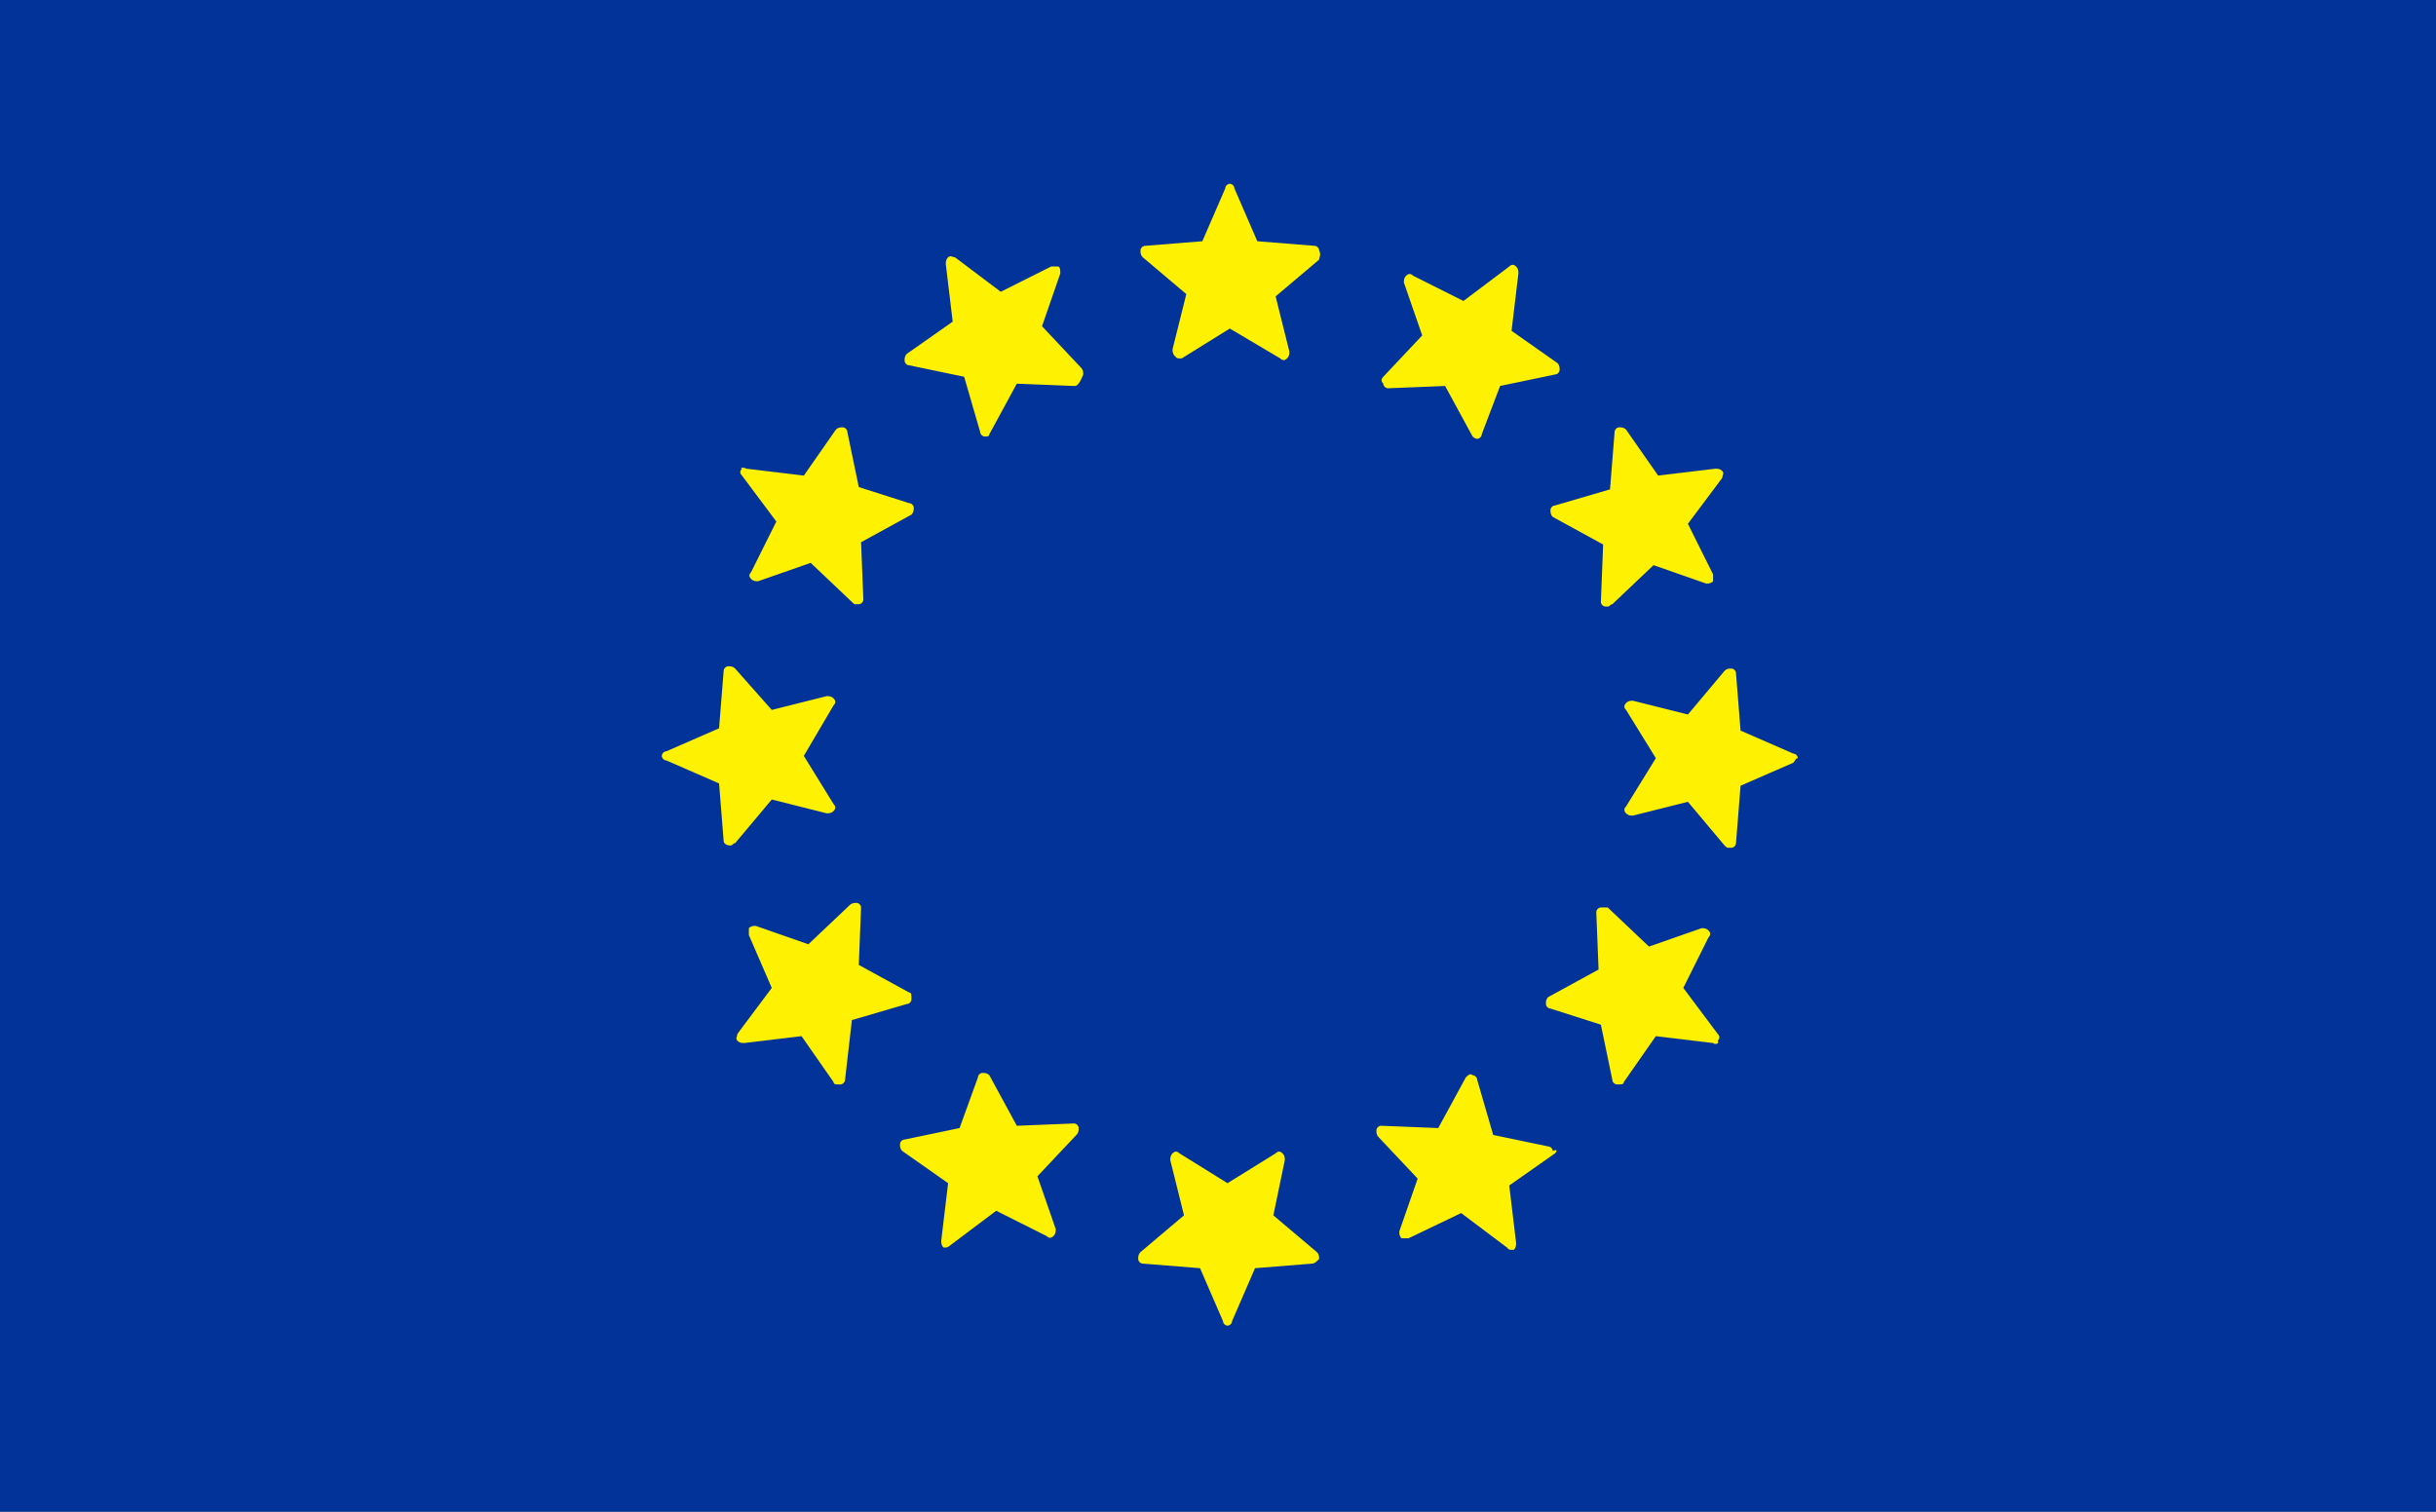
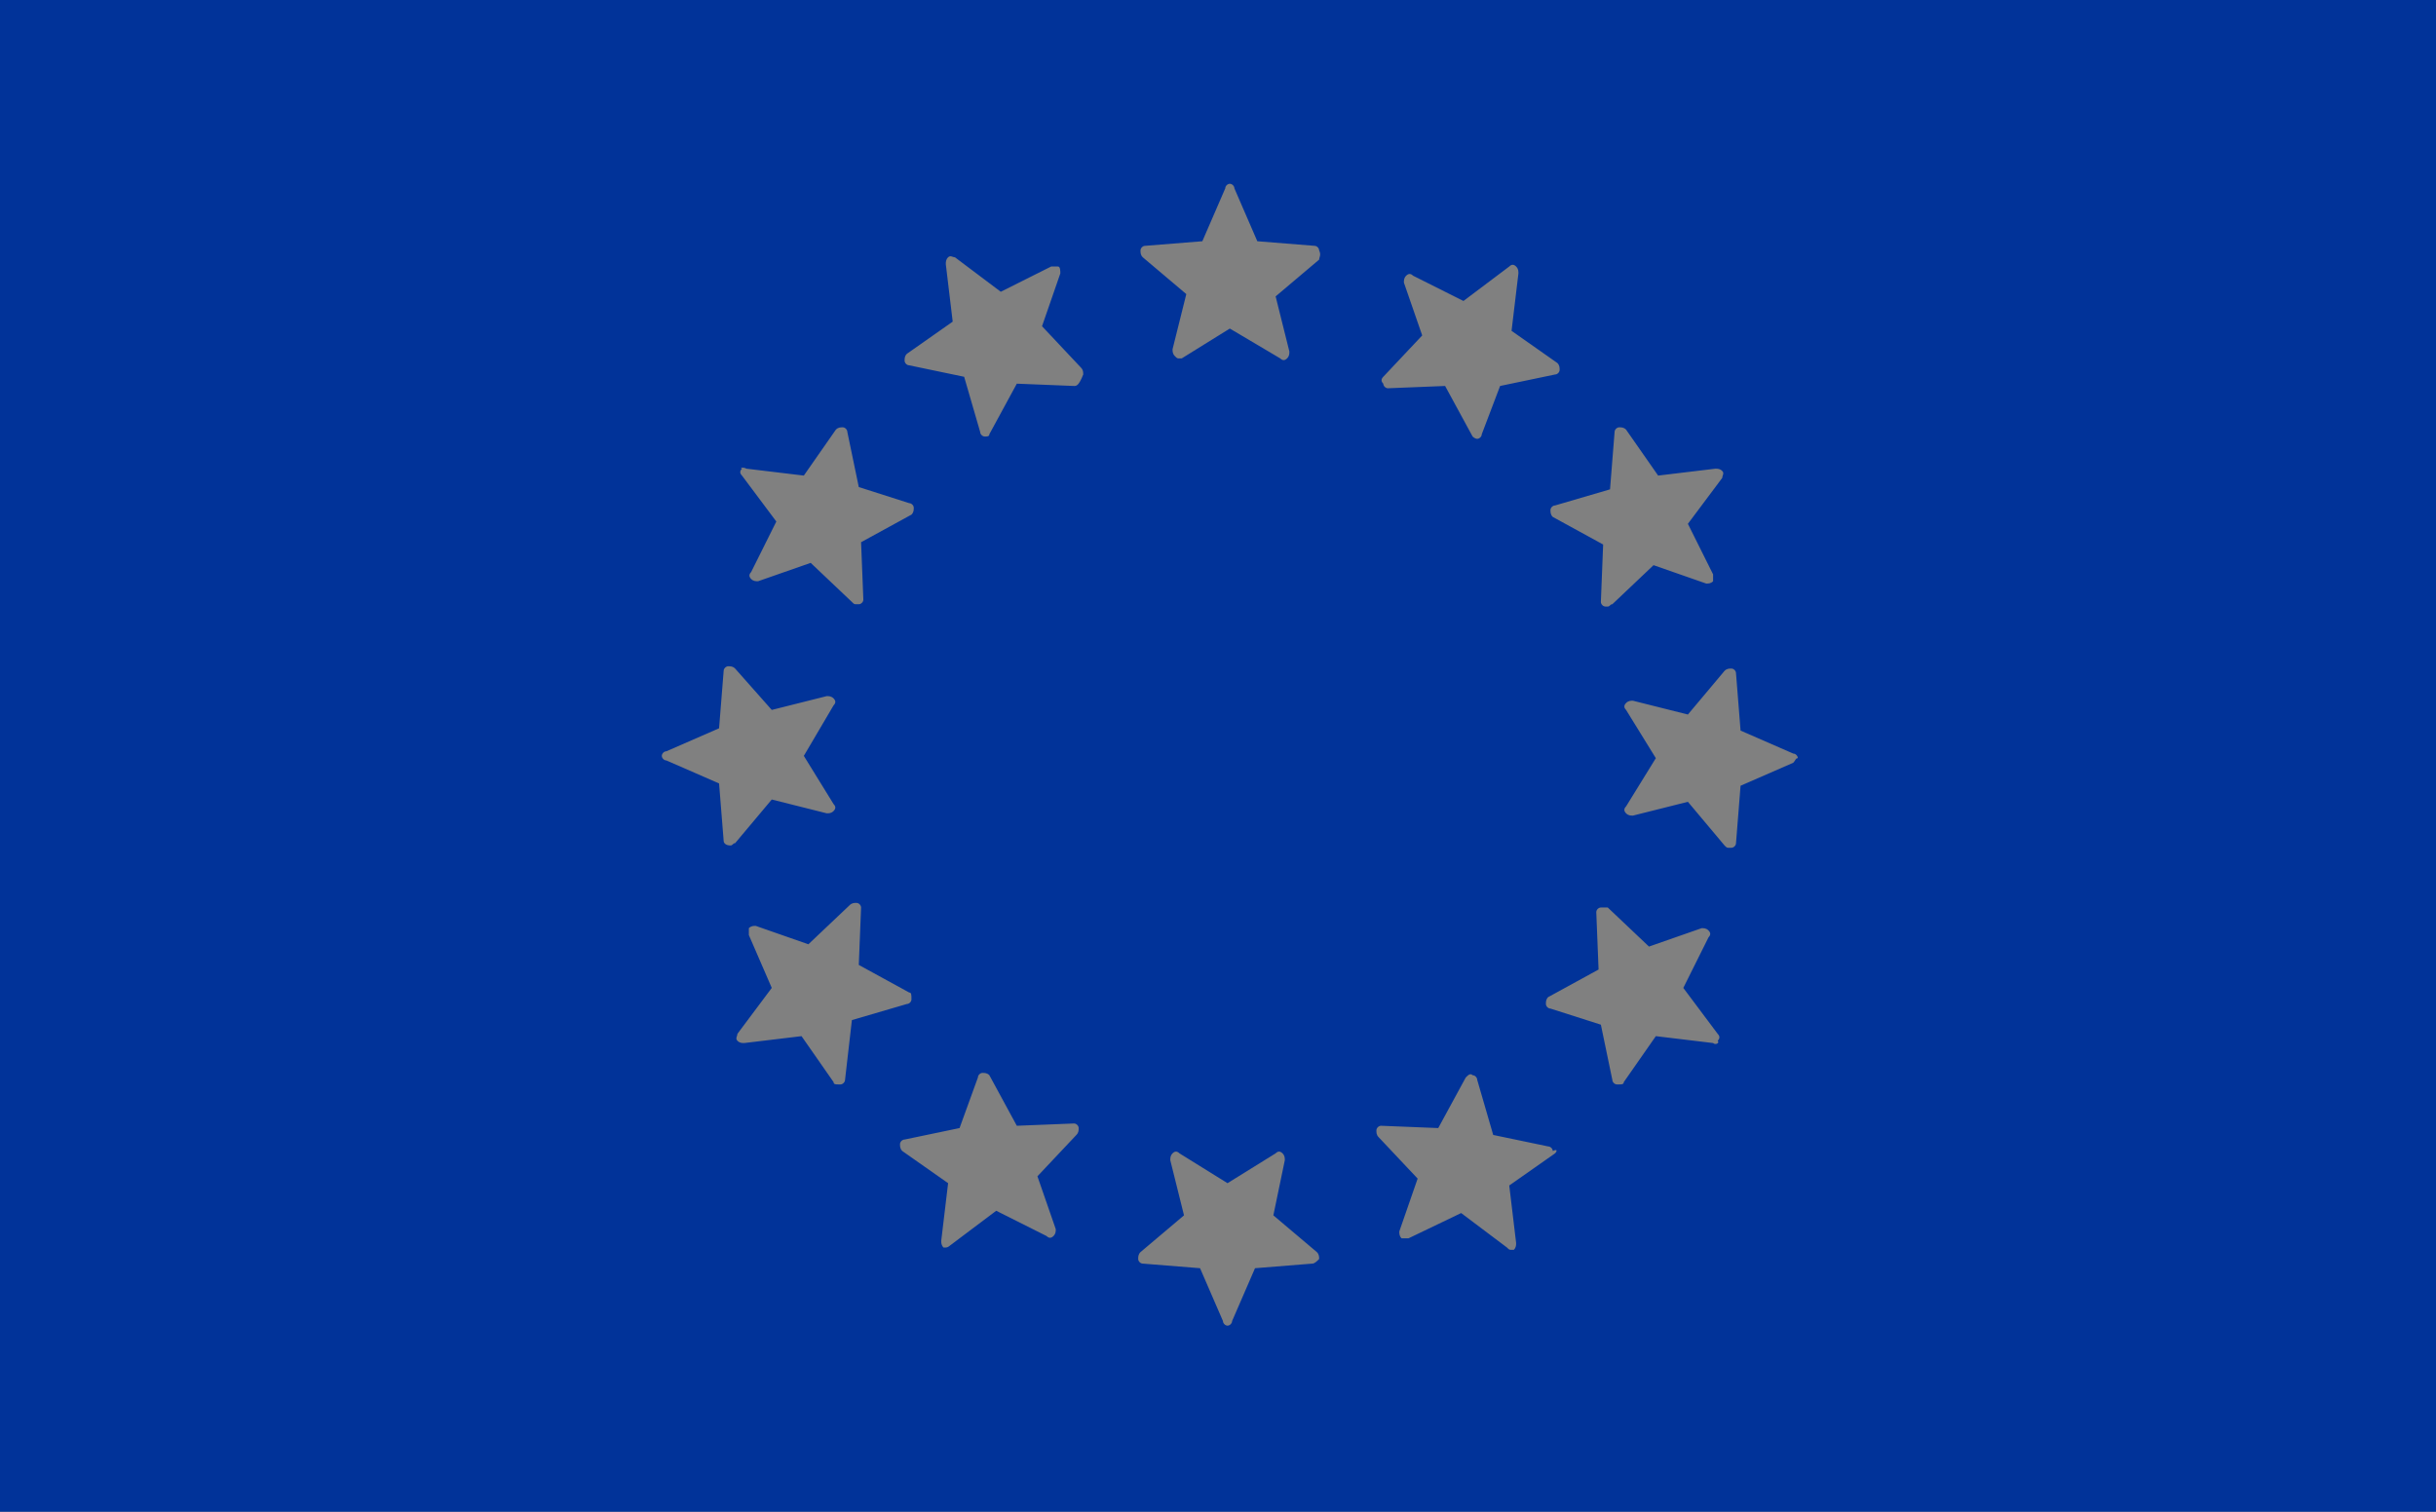
<svg xmlns="http://www.w3.org/2000/svg" width="87" height="54" viewBox="0 0 87 54" fill="none">
  <rect x="0" y="0" width="87" height="54" fill="#808080" stroke="none" />
-   <rect x="18" y="5" width="49" height="43" fill="#FEF101" />
  <path d="M0 0V54H87V0H0ZM57.664 15.429C57.664 15.347 57.746 15.264 57.828 15.264C57.91 15.264 57.992 15.264 58.074 15.347L59.219 16.988L61.264 16.742C61.345 16.742 61.427 16.742 61.509 16.824C61.591 16.906 61.509 16.988 61.509 17.07L60.282 18.711L61.182 20.517C61.182 20.599 61.182 20.681 61.182 20.763C61.1 20.845 61.018 20.845 60.937 20.845L59.055 20.188L57.583 21.584C57.501 21.584 57.501 21.666 57.419 21.666H57.337C57.255 21.666 57.174 21.584 57.174 21.502L57.255 19.45L55.456 18.465C55.374 18.383 55.374 18.301 55.374 18.219C55.374 18.137 55.456 18.055 55.538 18.055L57.501 17.48L57.664 15.429ZM49.403 13.459L50.793 11.982L50.139 10.094C50.139 10.012 50.139 9.93 50.221 9.848C50.303 9.766 50.384 9.766 50.466 9.848L52.266 10.751L53.902 9.52C53.984 9.438 54.065 9.438 54.147 9.52C54.229 9.602 54.229 9.684 54.229 9.766L53.984 11.818L55.62 12.967C55.701 13.049 55.701 13.131 55.701 13.213C55.701 13.295 55.62 13.377 55.538 13.377L53.575 13.787L52.92 15.511C52.92 15.593 52.838 15.675 52.757 15.675C52.675 15.675 52.593 15.593 52.593 15.593L51.611 13.787L49.566 13.869C49.485 13.869 49.403 13.787 49.403 13.705C49.321 13.623 49.321 13.541 49.403 13.459ZM26.663 16.742L28.708 16.988L29.853 15.347C29.935 15.264 30.017 15.264 30.098 15.264C30.18 15.264 30.262 15.347 30.262 15.429L30.671 17.398L32.471 17.973C32.552 17.973 32.634 18.055 32.634 18.137C32.634 18.219 32.634 18.301 32.552 18.383L30.753 19.368L30.834 21.419C30.834 21.502 30.753 21.584 30.671 21.584H30.589C30.507 21.584 30.507 21.584 30.425 21.502L28.953 20.106L27.072 20.763C26.99 20.763 26.908 20.763 26.826 20.681C26.745 20.599 26.745 20.517 26.826 20.435L27.726 18.629L26.499 16.988C26.417 16.906 26.417 16.824 26.499 16.742C26.417 16.742 26.499 16.66 26.663 16.742ZM26.09 30.201C26.008 30.201 26.008 30.201 26.09 30.201C25.927 30.201 25.845 30.119 25.845 30.037L25.681 27.985L23.8 27.164C23.718 27.164 23.636 27.082 23.636 27C23.636 26.918 23.718 26.836 23.8 26.836L25.681 26.015L25.845 23.963C25.845 23.881 25.927 23.799 26.008 23.799C26.09 23.799 26.172 23.799 26.254 23.881L27.563 25.359L29.526 24.866C29.608 24.866 29.689 24.866 29.771 24.948C29.853 25.03 29.853 25.113 29.771 25.195L28.708 27L29.771 28.723C29.853 28.805 29.853 28.887 29.771 28.97C29.689 29.052 29.608 29.052 29.526 29.052L27.563 28.559L26.254 30.119C26.172 30.119 26.172 30.201 26.09 30.201ZM30.18 38.571C30.18 38.654 30.098 38.736 30.017 38.736C30.017 38.736 30.017 38.736 29.935 38.736C29.853 38.736 29.771 38.736 29.771 38.654L28.626 37.012L26.581 37.258C26.499 37.258 26.417 37.258 26.336 37.176C26.254 37.094 26.336 37.012 26.336 36.93L27.563 35.289L26.745 33.401C26.745 33.319 26.745 33.237 26.745 33.155C26.826 33.073 26.908 33.073 26.99 33.073L28.871 33.73L30.344 32.334C30.426 32.252 30.507 32.252 30.589 32.252C30.671 32.252 30.753 32.334 30.753 32.416L30.671 34.468L32.471 35.453C32.552 35.453 32.552 35.535 32.552 35.699C32.552 35.781 32.471 35.863 32.389 35.863L30.425 36.438L30.18 38.571ZM38.442 40.541L37.051 42.018L37.706 43.906C37.706 43.988 37.706 44.07 37.624 44.152C37.542 44.234 37.46 44.234 37.378 44.152L35.579 43.249L33.943 44.48C33.943 44.48 33.861 44.562 33.779 44.562H33.697C33.616 44.48 33.616 44.398 33.616 44.316L33.861 42.264L32.225 41.115C32.143 41.033 32.143 40.951 32.143 40.869C32.143 40.787 32.225 40.705 32.307 40.705L34.27 40.295L34.925 38.489C34.925 38.407 35.006 38.325 35.088 38.325C35.17 38.325 35.252 38.325 35.334 38.407L36.315 40.213L38.36 40.131C38.442 40.131 38.524 40.213 38.524 40.295C38.524 40.377 38.524 40.459 38.442 40.541ZM38.36 13.787L36.315 13.705L35.334 15.511C35.334 15.593 35.252 15.593 35.17 15.593C35.088 15.593 35.006 15.511 35.006 15.429L34.434 13.459L32.471 13.049C32.389 13.049 32.307 12.967 32.307 12.884C32.307 12.802 32.307 12.72 32.389 12.638L34.025 11.489L33.779 9.438C33.779 9.356 33.779 9.274 33.861 9.191C33.943 9.109 34.025 9.191 34.106 9.191L35.742 10.422L37.542 9.52C37.624 9.52 37.706 9.52 37.787 9.52C37.869 9.52 37.869 9.684 37.869 9.766L37.215 11.653L38.605 13.131C38.687 13.213 38.687 13.295 38.687 13.377C38.524 13.787 38.442 13.787 38.36 13.787ZM46.867 45.137L44.822 45.301L44.004 47.188C44.004 47.27 43.922 47.353 43.84 47.353C43.759 47.353 43.677 47.27 43.677 47.188L42.859 45.301L40.814 45.137C40.732 45.137 40.65 45.055 40.65 44.973C40.65 44.891 40.65 44.809 40.732 44.726L42.286 43.413L41.796 41.444C41.796 41.362 41.796 41.28 41.877 41.198C41.959 41.115 42.041 41.115 42.123 41.198L43.84 42.264L45.558 41.198C45.64 41.115 45.722 41.115 45.804 41.198C45.886 41.28 45.886 41.362 45.886 41.444L45.477 43.413L47.031 44.726C47.112 44.809 47.112 44.891 47.112 44.973C47.031 45.055 46.949 45.137 46.867 45.137ZM47.112 9.274L45.558 10.587L46.049 12.556C46.049 12.638 46.049 12.72 45.967 12.802C45.886 12.884 45.804 12.884 45.722 12.802L43.922 11.736L42.205 12.802H42.123C42.041 12.802 42.041 12.802 41.959 12.72C41.877 12.638 41.877 12.556 41.877 12.474L42.368 10.505L40.814 9.191C40.732 9.109 40.732 9.027 40.732 8.945C40.732 8.863 40.814 8.781 40.896 8.781L42.941 8.617L43.759 6.729C43.759 6.647 43.84 6.565 43.922 6.565C44.004 6.565 44.086 6.647 44.086 6.729L44.904 8.617L46.949 8.781C47.031 8.781 47.112 8.863 47.112 8.945C47.194 9.109 47.112 9.191 47.112 9.274ZM55.538 41.198L53.902 42.346L54.147 44.398C54.147 44.48 54.147 44.562 54.065 44.644H53.984C53.902 44.644 53.902 44.644 53.82 44.562L52.184 43.331L50.303 44.234C50.221 44.234 50.139 44.234 50.057 44.234C49.975 44.152 49.975 44.07 49.975 43.988L50.63 42.1L49.239 40.623C49.157 40.541 49.157 40.459 49.157 40.377C49.157 40.295 49.239 40.213 49.321 40.213L51.366 40.295L52.348 38.489C52.429 38.407 52.511 38.325 52.593 38.407C52.675 38.407 52.757 38.489 52.757 38.571L53.329 40.541L55.292 40.951C55.374 40.951 55.456 41.033 55.456 41.115C55.62 41.033 55.62 41.115 55.538 41.198ZM61.182 37.258L59.137 37.012L57.992 38.654C57.992 38.736 57.91 38.736 57.828 38.736C57.828 38.736 57.828 38.736 57.746 38.736C57.664 38.736 57.583 38.654 57.583 38.571L57.174 36.602L55.374 36.027C55.292 36.027 55.211 35.945 55.211 35.863C55.211 35.781 55.211 35.699 55.292 35.617L57.092 34.632L57.01 32.581C57.01 32.498 57.092 32.416 57.174 32.416C57.255 32.416 57.337 32.416 57.419 32.416L58.892 33.812L60.773 33.155C60.855 33.155 60.937 33.155 61.018 33.237C61.1 33.319 61.1 33.401 61.018 33.483L60.118 35.289L61.346 36.93C61.427 37.012 61.427 37.094 61.346 37.176C61.427 37.258 61.264 37.34 61.182 37.258ZM64.045 27.246L62.163 28.067L62 30.119C62 30.201 61.918 30.283 61.836 30.283H61.754C61.673 30.283 61.673 30.283 61.591 30.201L60.282 28.641L58.319 29.134C58.237 29.134 58.155 29.134 58.074 29.052C57.992 28.97 57.992 28.887 58.074 28.805L59.137 27.082L58.074 25.359C57.992 25.277 57.992 25.195 58.074 25.113C58.155 25.03 58.237 25.03 58.319 25.03L60.282 25.523L61.591 23.963C61.673 23.881 61.754 23.881 61.836 23.881C61.918 23.881 62 23.963 62 24.046L62.163 26.097L64.045 26.918C64.127 26.918 64.208 27 64.208 27.082C64.127 27.082 64.127 27.164 64.045 27.246Z" fill="#013399" />
</svg>